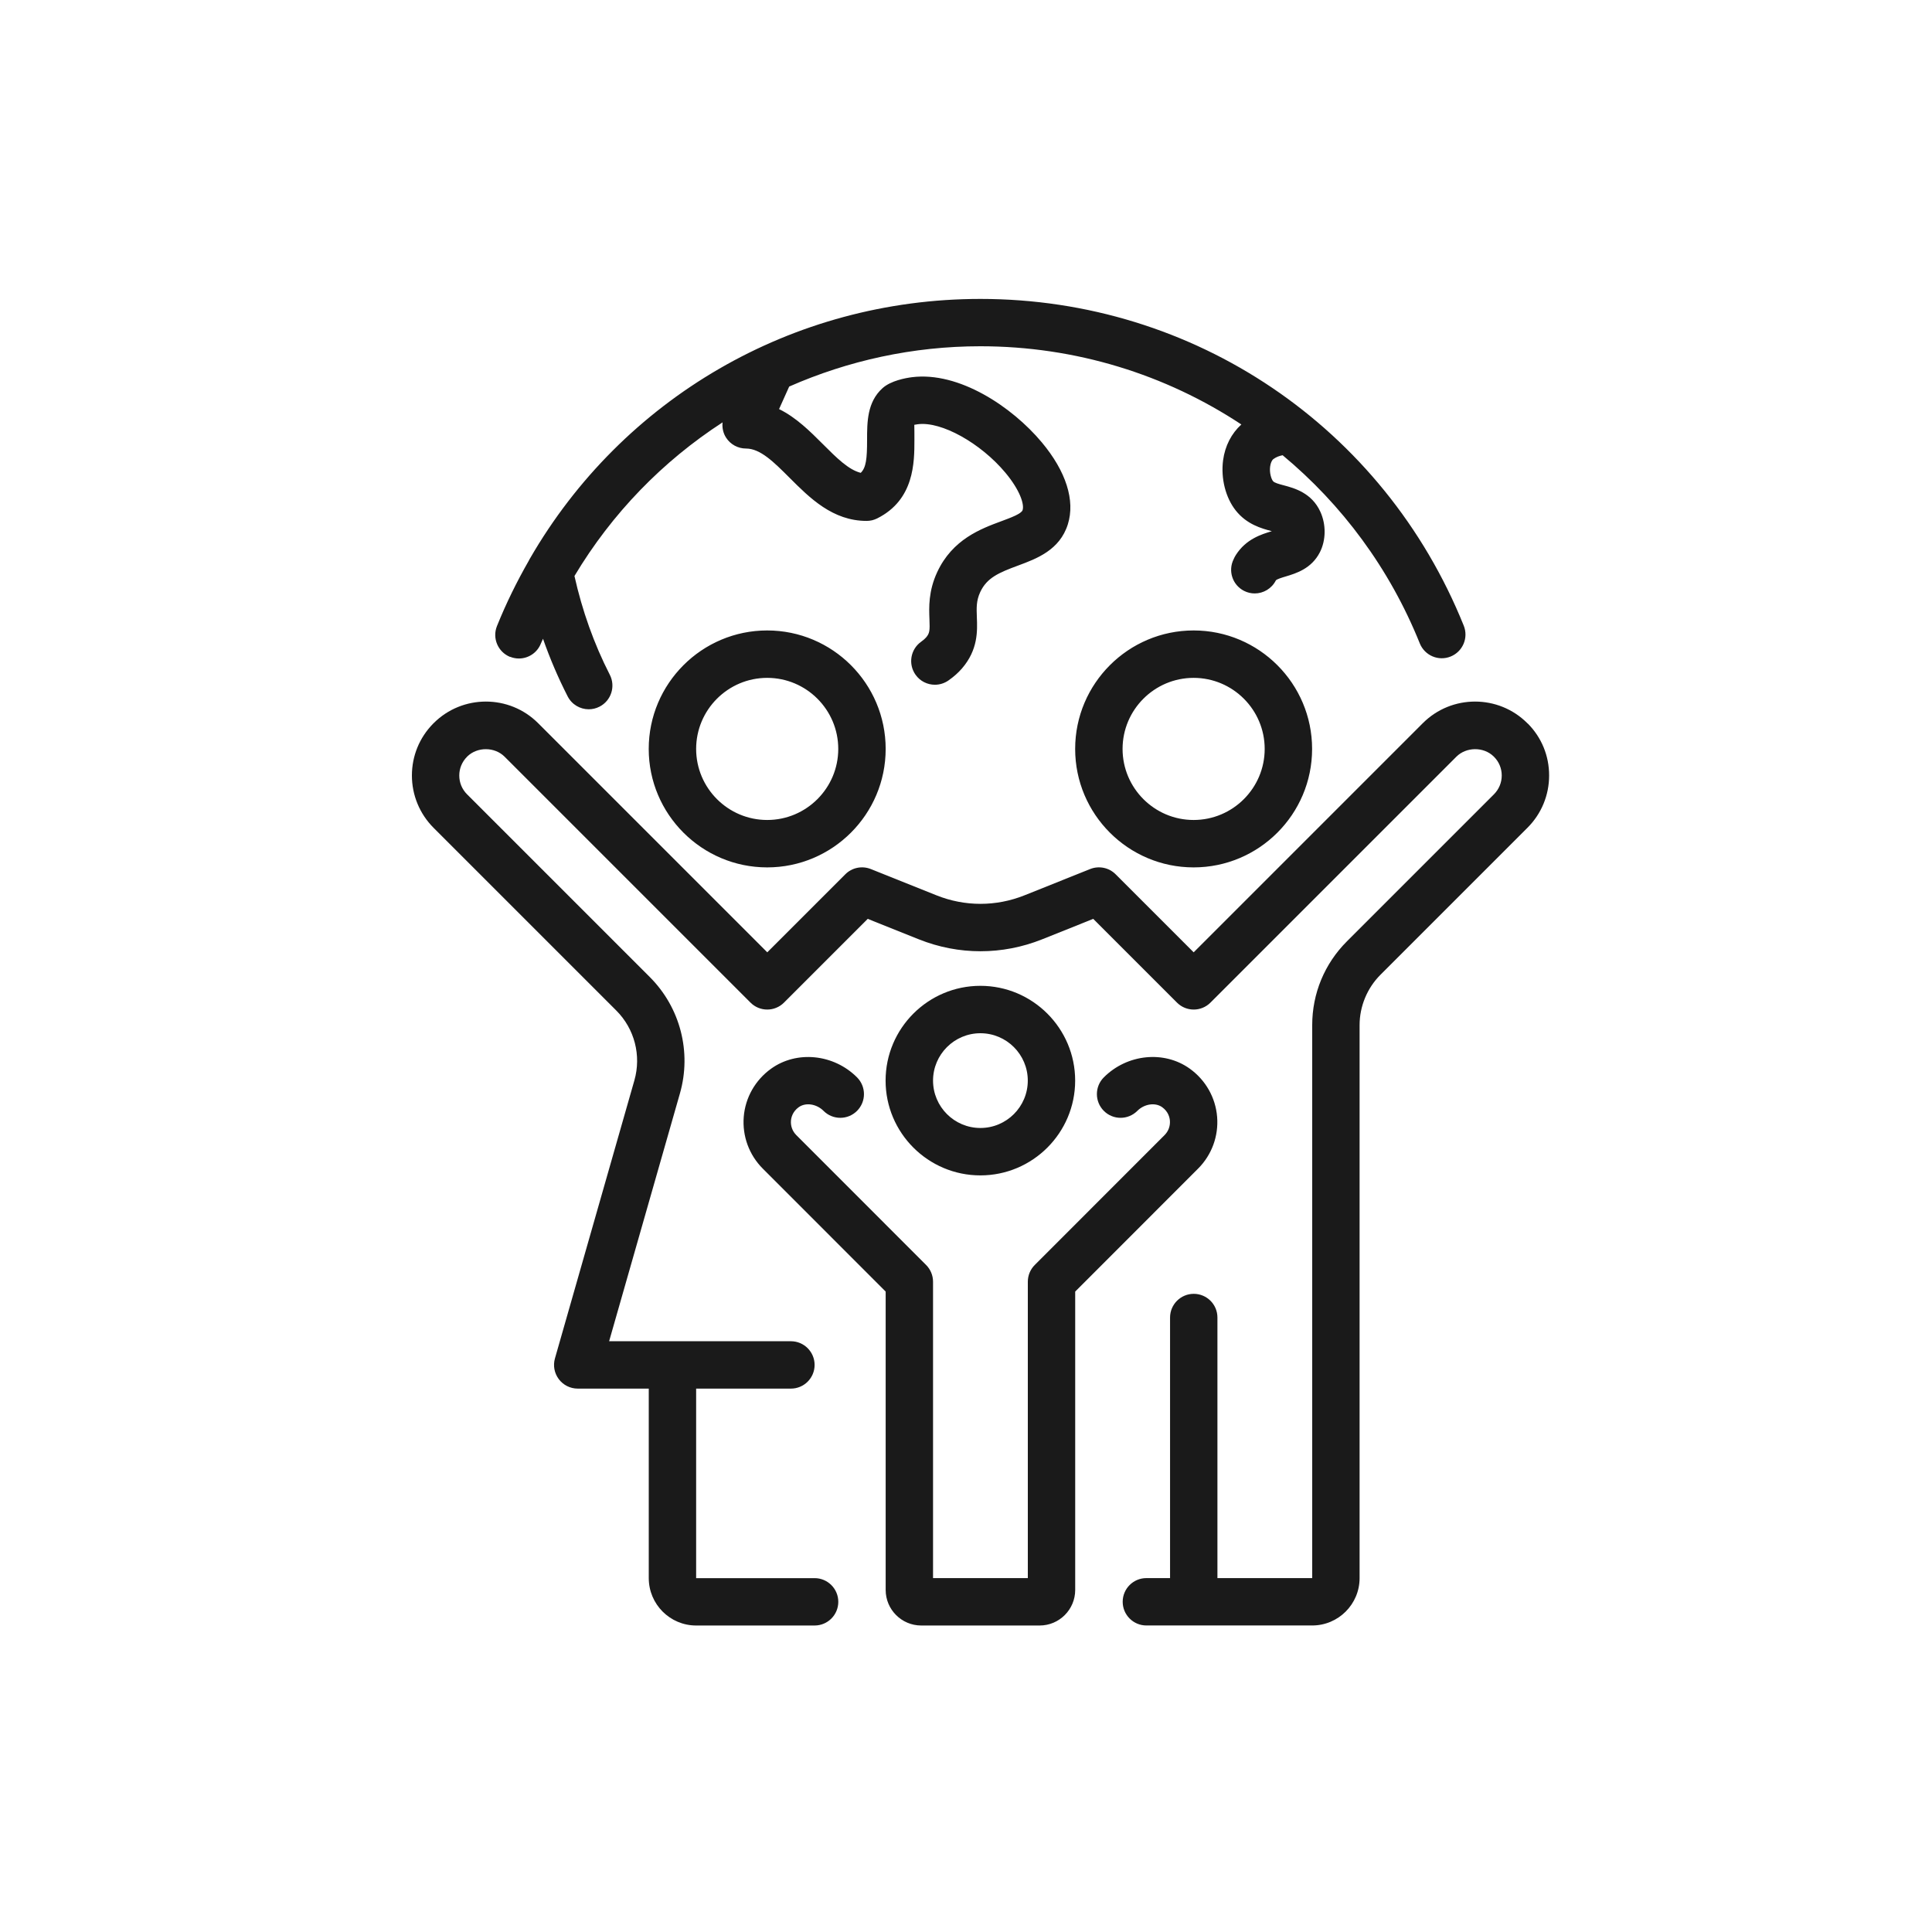
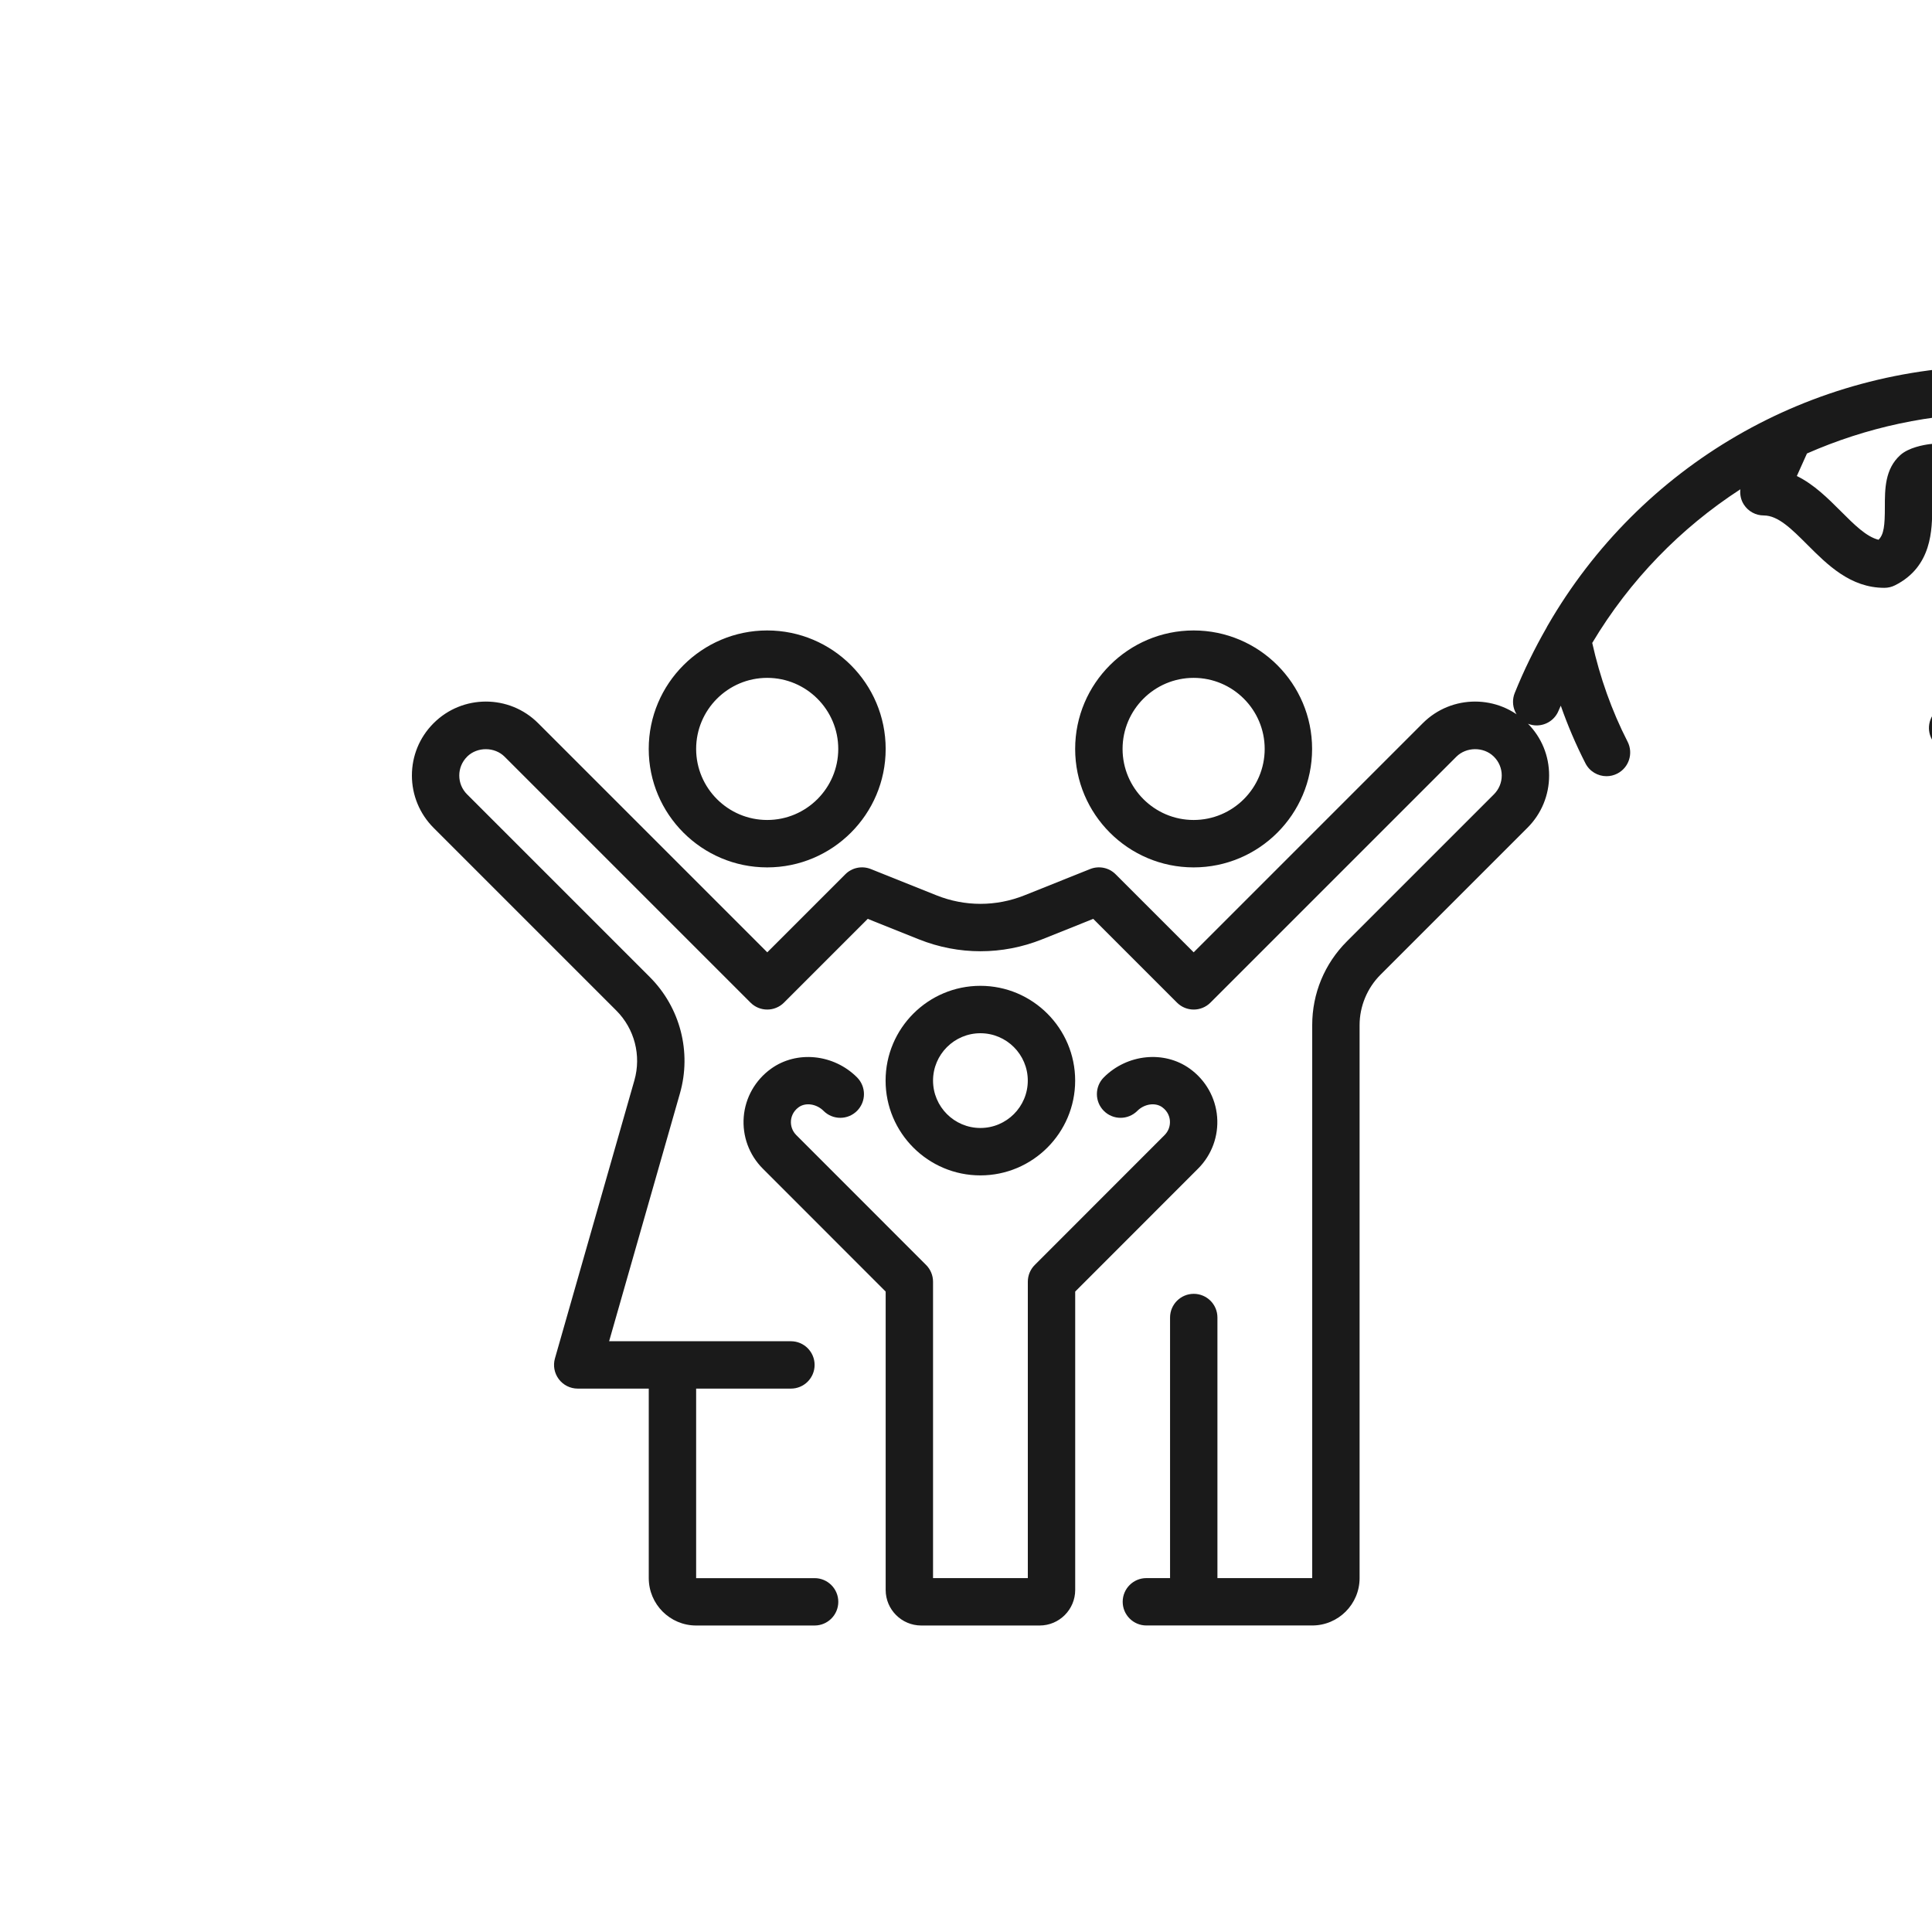
<svg xmlns="http://www.w3.org/2000/svg" id="Layer_1" viewBox="0 0 500 500">
  <defs>
    <style>.cls-1{fill:#1a1a1a;stroke-width:0px;}</style>
  </defs>
-   <path class="cls-1" d="M308.91,163.16c-16.9,0-30.66,13.75-30.66,30.66s13.75,30.66,30.66,30.66,30.66-13.75,30.66-30.66-13.75-30.66-30.66-30.66ZM308.91,212.21c-10.14,0-18.39-8.25-18.39-18.39s8.25-18.39,18.39-18.39,18.39,8.25,18.39,18.39-8.25,18.39-18.39,18.39ZM198.55,163.16c-16.9,0-30.66,13.75-30.66,30.66s13.75,30.66,30.66,30.66,30.66-13.75,30.66-30.66-13.75-30.66-30.66-30.66ZM198.55,212.21c-10.14,0-18.39-8.25-18.39-18.39s8.25-18.39,18.39-18.39,18.39,8.25,18.39,18.39-8.25,18.39-18.39,18.39ZM278.25,279.66c0-13.52-11-24.53-24.53-24.53s-24.53,11-24.53,24.53,11,24.53,24.53,24.53,24.53-11,24.53-24.53ZM241.47,279.66c0-6.76,5.5-12.26,12.26-12.26s12.26,5.5,12.26,12.26-5.5,12.26-12.26,12.26-12.26-5.5-12.26-12.26ZM314.99,289.04c-.4-4.97-2.97-9.51-7.05-12.45-6.64-4.79-16.22-3.83-22.27,2.23-2.39,2.39-2.39,6.27,0,8.67,2.39,2.4,6.27,2.4,8.67,0,1.82-1.82,4.65-2.23,6.43-.95,1.59,1.14,1.94,2.68,2,3.49.11,1.39-.39,2.74-1.37,3.72l-33.61,33.63c-1.15,1.15-1.79,2.71-1.79,4.33v76.7h-24.53v-76.7c0-1.63-.65-3.19-1.79-4.33l-33.61-33.63c-.98-.98-1.48-2.33-1.37-3.72.07-.81.41-2.34,2.01-3.49,1.78-1.28,4.6-.87,6.42.95,2.4,2.4,6.28,2.4,8.67,0,2.39-2.39,2.39-6.27,0-8.67-6.06-6.06-15.63-7.01-22.26-2.23-4.08,2.94-6.66,7.48-7.06,12.45-.4,4.98,1.39,9.85,4.91,13.38l31.82,31.84v77.22c0,5.07,4.13,9.2,9.2,9.2h30.65c5.07,0,9.2-4.13,9.2-9.2v-77.22l31.82-31.84c3.52-3.53,5.31-8.4,4.91-13.38ZM395.4,187.29s-.09-.09-.13-.13c-7.46-7.46-19.59-7.46-27.05,0l-59.3,59.3-20.19-20.19c-1.73-1.74-4.33-2.27-6.61-1.36l-16.99,6.8c-7.35,2.94-15.43,2.94-22.77,0l-16.99-6.8c-2.28-.91-4.88-.38-6.61,1.36l-20.19,20.19-59.3-59.3c-7.46-7.46-19.59-7.46-27.05,0-.04.04-.08.08-.13.13-3.54,3.6-5.49,8.35-5.49,13.41s1.99,9.91,5.6,13.53l47.3,47.3c4.72,4.72,6.51,11.64,4.68,18.06l-20.56,71.96c-.53,1.85-.16,3.84,1,5.38,1.16,1.54,2.97,2.44,4.89,2.44h18.39v49.05c0,6.76,5.5,12.26,12.26,12.26h30.66c3.39,0,6.13-2.75,6.13-6.13s-2.75-6.13-6.13-6.13h-30.66v-49.05h24.53c3.39,0,6.13-2.75,6.13-6.13s-2.75-6.13-6.13-6.13h-47.05l18.33-64.15c3.06-10.7.07-22.23-7.8-30.1l-47.3-47.3c-1.3-1.3-2.01-3.02-2.01-4.86s.72-3.56,2.01-4.85c.03-.03.06-.06.08-.09,2.6-2.52,7.06-2.5,9.64.07l63.64,63.64c2.39,2.4,6.27,2.4,8.67,0l21.67-21.67,13.24,5.3c10.28,4.11,21.6,4.11,31.88,0l13.24-5.3,21.67,21.67c2.39,2.4,6.27,2.4,8.67,0l63.64-63.64c2.58-2.57,7.04-2.6,9.64-.07.03.03.06.06.09.09,1.3,1.29,2.01,3.02,2.01,4.85s-.72,3.56-2.01,4.86l-38.06,38.06c-5.79,5.79-8.98,13.49-8.98,21.67v143.12h-24.53v-67.44c0-3.39-2.75-6.13-6.13-6.13s-6.13,2.75-6.13,6.13v67.44h-6.13c-3.39,0-6.13,2.75-6.13,6.13s2.75,6.13,6.13,6.13h42.92c6.76,0,12.26-5.5,12.26-12.26v-143.12c0-4.84,1.96-9.58,5.39-13.01l38.06-38.06c3.61-3.61,5.6-8.42,5.6-13.53s-1.95-9.81-5.48-13.4ZM132,169.97c.75.3,1.52.45,2.28.45,2.43,0,4.73-1.45,5.69-3.85.17-.43.38-.83.56-1.26,1.79,5.12,3.92,10.1,6.38,14.91,1.08,2.12,3.23,3.34,5.46,3.34.94,0,1.9-.22,2.79-.68,3.01-1.54,4.2-5.24,2.66-8.25-4.11-8.03-7.15-16.62-9.15-25.56,9.71-16.25,22.88-29.74,38.33-39.76-.14,1.37.14,2.78.92,3.97,1.13,1.75,3.07,2.8,5.15,2.8,3.7,0,7.21,3.51,11.27,7.57,5.23,5.23,11.16,11.16,19.94,11.16.95,0,1.89-.22,2.74-.65,9.63-4.82,9.63-14.52,9.63-20.31,0-1.29,0-3.11-.03-3.91.25-.05.56-.11.91-.15,6.07-.8,16.24,4.86,22.67,12.55,3.74,4.48,4.93,8.15,4.45,9.67-.3.95-3.04,1.96-5.46,2.86-5.36,1.98-12.69,4.7-16.64,13.19-2.29,4.93-2.13,9.12-2.01,12.17.12,2.98.06,3.66-.88,4.75-.3.34-.69.68-1.26,1.09-2.76,1.96-3.42,5.78-1.46,8.55,1.19,1.69,3.09,2.59,5.01,2.59,1.23,0,2.46-.37,3.54-1.13,1.4-.99,2.5-1.97,3.46-3.08,4.19-4.85,4-9.71,3.86-13.26-.09-2.39-.17-4.27.87-6.51,1.73-3.72,4.84-5.03,9.78-6.86,4.81-1.78,10.8-4,12.9-10.69,1.93-6.16-.46-13.69-6.75-21.21-7.68-9.19-21.45-18.39-33.61-16.85-1.57.2-5.45.88-7.62,2.85-3.98,3.6-3.98,8.8-3.98,13.39,0,4.86-.25,7.15-1.64,8.51-3.16-.79-6.25-3.88-9.75-7.38-3.33-3.33-6.94-6.94-11.39-9.12l2.62-5.83c15.26-6.71,32.01-10.43,49.47-10.43,24.68,0,47.98,7.31,67.55,20.24-2.54,2.31-4.23,5.52-4.73,9.28-.61,4.7.65,9.68,3.3,13.01,2.87,3.6,6.68,4.62,9.21,5.3.04,0,.07.02.11.03-2.67.8-6.67,2.02-9.3,6.14-.25.39-.45.78-.57,1.08-1.53,3.02-.34,6.69,2.68,8.23.89.45,1.83.66,2.76.66,2.23,0,4.39-1.24,5.47-3.37.2-.31,1.61-.74,2.55-1.02,2.66-.8,6.67-2,8.85-6.28,1.58-3.12,1.63-7.13.12-10.46-2.23-4.91-6.77-6.13-9.48-6.85-1.25-.33-2.44-.65-2.78-1.09-.43-.54-.96-2.11-.74-3.78.12-.9.44-1.63.85-1.93.74-.55,1.57-.82,2.38-.99,15.32,12.73,27.67,29.25,35.5,48.7,1.27,3.14,4.83,4.67,7.98,3.4,3.14-1.27,4.66-4.84,3.4-7.98-20.68-51.38-69.78-84.57-125.09-84.57-48.77,0-92.68,25.83-116.57,67.17-.13.18-.2.38-.31.58-3.09,5.4-5.87,11.03-8.24,16.92-1.26,3.14.26,6.71,3.4,7.98Z" />
+   <path class="cls-1" d="M308.91,163.16c-16.9,0-30.66,13.75-30.66,30.66s13.75,30.66,30.66,30.66,30.66-13.75,30.66-30.66-13.75-30.66-30.66-30.66ZM308.91,212.21c-10.14,0-18.39-8.25-18.39-18.39s8.25-18.39,18.39-18.39,18.39,8.25,18.39,18.39-8.25,18.39-18.39,18.39ZM198.55,163.16c-16.9,0-30.66,13.75-30.66,30.66s13.75,30.66,30.66,30.66,30.66-13.75,30.66-30.66-13.75-30.66-30.66-30.66ZM198.55,212.21c-10.14,0-18.39-8.25-18.39-18.39s8.25-18.39,18.39-18.39,18.39,8.25,18.39,18.39-8.25,18.39-18.39,18.39ZM278.25,279.66c0-13.52-11-24.53-24.53-24.53s-24.53,11-24.53,24.53,11,24.53,24.53,24.53,24.53-11,24.53-24.53ZM241.47,279.66c0-6.76,5.5-12.26,12.26-12.26s12.26,5.5,12.26,12.26-5.5,12.26-12.26,12.26-12.26-5.5-12.26-12.26ZM314.99,289.04c-.4-4.97-2.97-9.51-7.05-12.45-6.64-4.79-16.22-3.83-22.27,2.23-2.39,2.39-2.39,6.27,0,8.67,2.39,2.4,6.27,2.4,8.67,0,1.82-1.82,4.65-2.23,6.43-.95,1.59,1.14,1.94,2.68,2,3.49.11,1.39-.39,2.74-1.37,3.72l-33.61,33.63c-1.15,1.15-1.79,2.71-1.79,4.33v76.7h-24.53v-76.7c0-1.63-.65-3.19-1.79-4.33l-33.61-33.63c-.98-.98-1.48-2.33-1.37-3.72.07-.81.41-2.34,2.01-3.49,1.78-1.28,4.6-.87,6.42.95,2.4,2.4,6.28,2.4,8.67,0,2.39-2.39,2.39-6.27,0-8.67-6.06-6.06-15.63-7.01-22.26-2.23-4.08,2.94-6.66,7.48-7.06,12.45-.4,4.98,1.39,9.85,4.91,13.38l31.82,31.84v77.22c0,5.07,4.13,9.2,9.2,9.2h30.65c5.07,0,9.2-4.13,9.2-9.2v-77.22l31.82-31.84c3.52-3.53,5.31-8.4,4.91-13.38ZM395.4,187.29s-.09-.09-.13-.13c-7.46-7.46-19.59-7.46-27.05,0l-59.3,59.3-20.19-20.19c-1.73-1.74-4.33-2.27-6.61-1.36l-16.99,6.8c-7.35,2.94-15.43,2.94-22.77,0l-16.99-6.8c-2.28-.91-4.88-.38-6.61,1.36l-20.19,20.19-59.3-59.3c-7.46-7.46-19.59-7.46-27.05,0-.04.04-.08.08-.13.13-3.54,3.6-5.49,8.35-5.49,13.41s1.99,9.91,5.6,13.53l47.3,47.3c4.72,4.72,6.51,11.64,4.68,18.06l-20.56,71.96c-.53,1.85-.16,3.84,1,5.38,1.16,1.54,2.97,2.44,4.89,2.44h18.39v49.05c0,6.76,5.5,12.26,12.26,12.26h30.66c3.39,0,6.13-2.75,6.13-6.13s-2.75-6.13-6.13-6.13h-30.66v-49.05h24.53c3.39,0,6.13-2.75,6.13-6.13s-2.75-6.13-6.13-6.13h-47.05l18.33-64.15c3.06-10.7.07-22.23-7.8-30.1l-47.3-47.3c-1.3-1.3-2.01-3.02-2.01-4.86s.72-3.56,2.01-4.85c.03-.03.06-.06.08-.09,2.6-2.52,7.06-2.5,9.64.07l63.64,63.64c2.39,2.4,6.27,2.4,8.67,0l21.67-21.67,13.24,5.3c10.28,4.11,21.6,4.11,31.88,0l13.24-5.3,21.67,21.67c2.39,2.4,6.27,2.4,8.67,0l63.64-63.64c2.58-2.57,7.04-2.6,9.64-.07.03.03.06.06.09.09,1.3,1.29,2.01,3.02,2.01,4.85s-.72,3.56-2.01,4.86l-38.06,38.06c-5.79,5.79-8.98,13.49-8.98,21.67v143.12h-24.53v-67.44c0-3.39-2.75-6.13-6.13-6.13s-6.13,2.75-6.13,6.13v67.44h-6.13c-3.39,0-6.13,2.75-6.13,6.13s2.75,6.13,6.13,6.13h42.92c6.76,0,12.26-5.5,12.26-12.26v-143.12c0-4.84,1.96-9.58,5.39-13.01l38.06-38.06c3.61-3.61,5.6-8.42,5.6-13.53s-1.95-9.81-5.48-13.4Zc.75.3,1.52.45,2.28.45,2.43,0,4.73-1.45,5.69-3.85.17-.43.38-.83.56-1.26,1.79,5.12,3.92,10.1,6.38,14.91,1.08,2.12,3.23,3.34,5.46,3.34.94,0,1.9-.22,2.79-.68,3.01-1.54,4.2-5.24,2.66-8.25-4.11-8.03-7.15-16.62-9.15-25.56,9.71-16.25,22.88-29.74,38.33-39.76-.14,1.37.14,2.78.92,3.97,1.13,1.75,3.07,2.8,5.15,2.8,3.7,0,7.21,3.51,11.27,7.57,5.23,5.23,11.16,11.16,19.94,11.16.95,0,1.89-.22,2.74-.65,9.63-4.82,9.63-14.52,9.63-20.31,0-1.29,0-3.11-.03-3.91.25-.05.56-.11.91-.15,6.07-.8,16.24,4.86,22.67,12.55,3.74,4.48,4.93,8.15,4.45,9.67-.3.95-3.04,1.96-5.46,2.86-5.36,1.98-12.69,4.7-16.64,13.19-2.29,4.93-2.13,9.12-2.01,12.17.12,2.98.06,3.66-.88,4.75-.3.34-.69.68-1.26,1.09-2.76,1.96-3.42,5.78-1.46,8.55,1.19,1.69,3.09,2.59,5.01,2.59,1.23,0,2.46-.37,3.54-1.13,1.4-.99,2.5-1.97,3.46-3.08,4.19-4.85,4-9.71,3.86-13.26-.09-2.39-.17-4.27.87-6.51,1.73-3.72,4.84-5.03,9.78-6.86,4.81-1.78,10.8-4,12.9-10.69,1.93-6.16-.46-13.69-6.75-21.21-7.68-9.19-21.45-18.39-33.61-16.85-1.57.2-5.45.88-7.62,2.85-3.98,3.6-3.98,8.8-3.98,13.39,0,4.86-.25,7.15-1.64,8.51-3.16-.79-6.25-3.88-9.75-7.38-3.33-3.33-6.94-6.94-11.39-9.12l2.62-5.83c15.26-6.71,32.01-10.43,49.47-10.43,24.68,0,47.98,7.31,67.55,20.24-2.54,2.31-4.23,5.52-4.73,9.28-.61,4.7.65,9.68,3.3,13.01,2.87,3.6,6.68,4.62,9.21,5.3.04,0,.07.02.11.03-2.67.8-6.67,2.02-9.3,6.14-.25.39-.45.78-.57,1.08-1.53,3.02-.34,6.69,2.68,8.23.89.45,1.83.66,2.76.66,2.23,0,4.39-1.24,5.47-3.37.2-.31,1.61-.74,2.55-1.02,2.66-.8,6.67-2,8.85-6.28,1.58-3.12,1.63-7.13.12-10.46-2.23-4.91-6.77-6.13-9.48-6.85-1.25-.33-2.44-.65-2.78-1.09-.43-.54-.96-2.11-.74-3.78.12-.9.44-1.63.85-1.93.74-.55,1.57-.82,2.38-.99,15.32,12.73,27.67,29.25,35.5,48.7,1.27,3.14,4.83,4.67,7.98,3.4,3.14-1.27,4.66-4.84,3.4-7.98-20.68-51.38-69.78-84.57-125.09-84.57-48.77,0-92.68,25.83-116.57,67.17-.13.18-.2.38-.31.58-3.09,5.4-5.87,11.03-8.24,16.92-1.26,3.14.26,6.71,3.4,7.98Z" />
</svg>